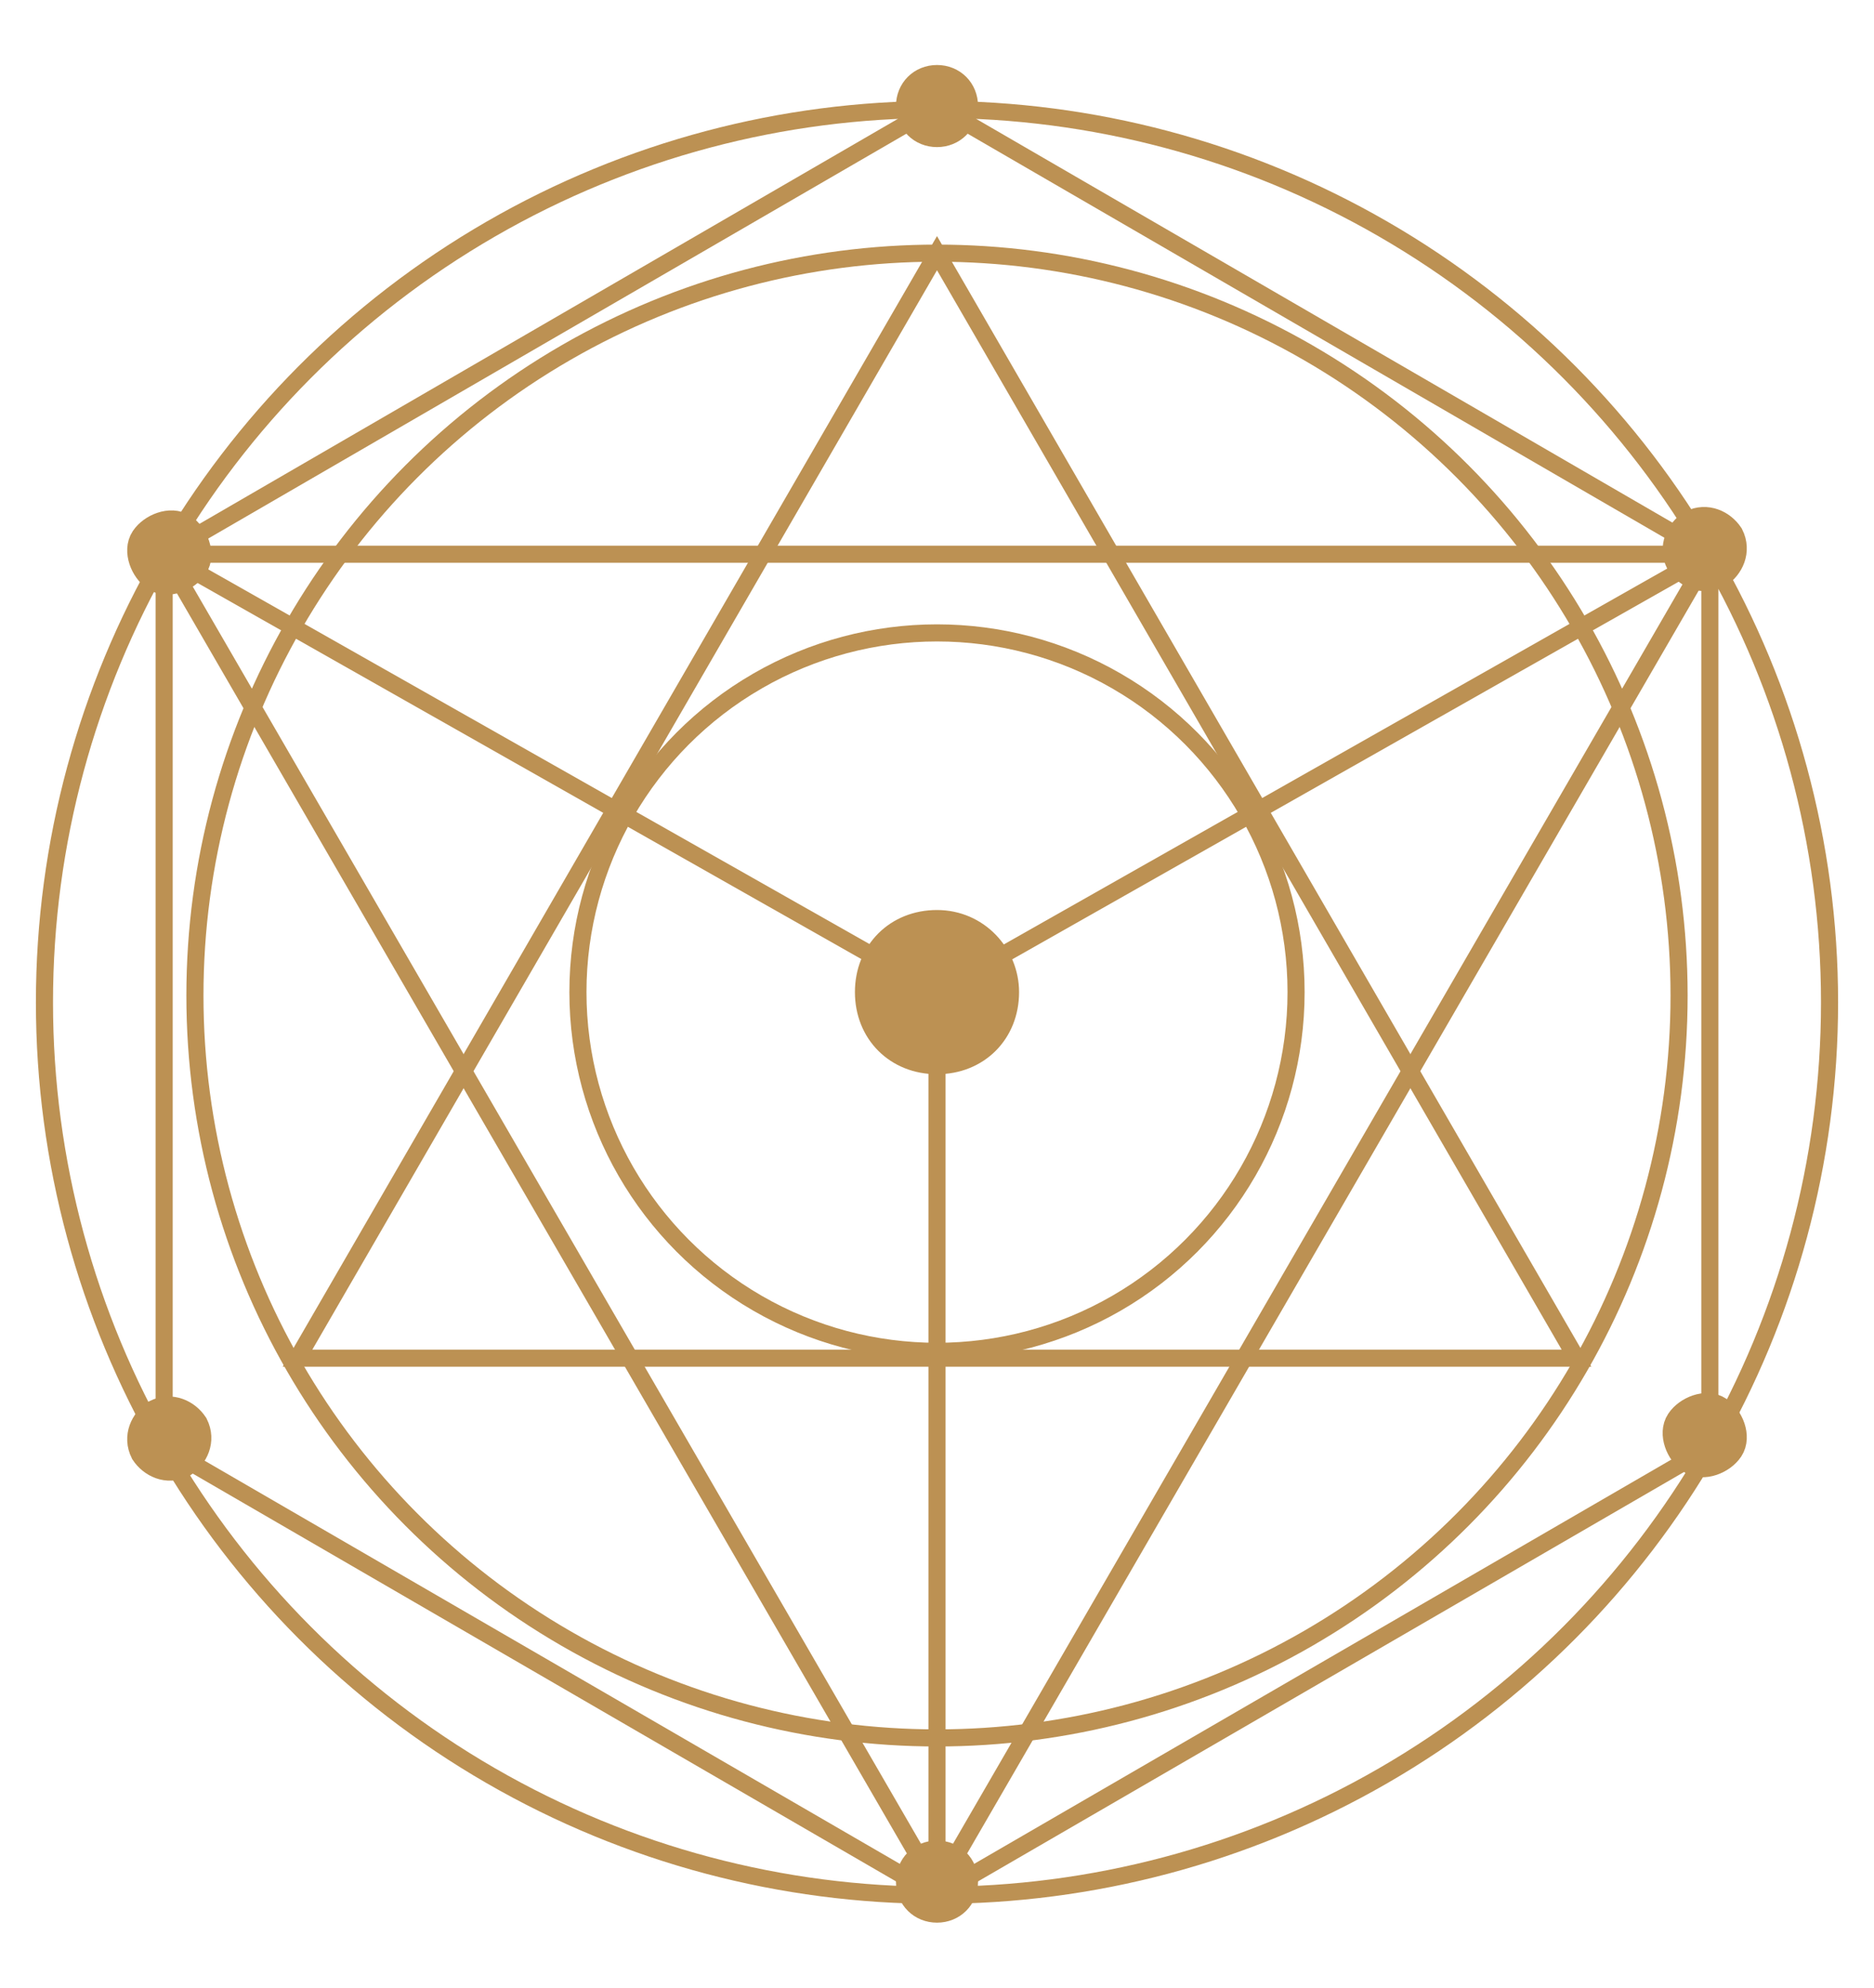
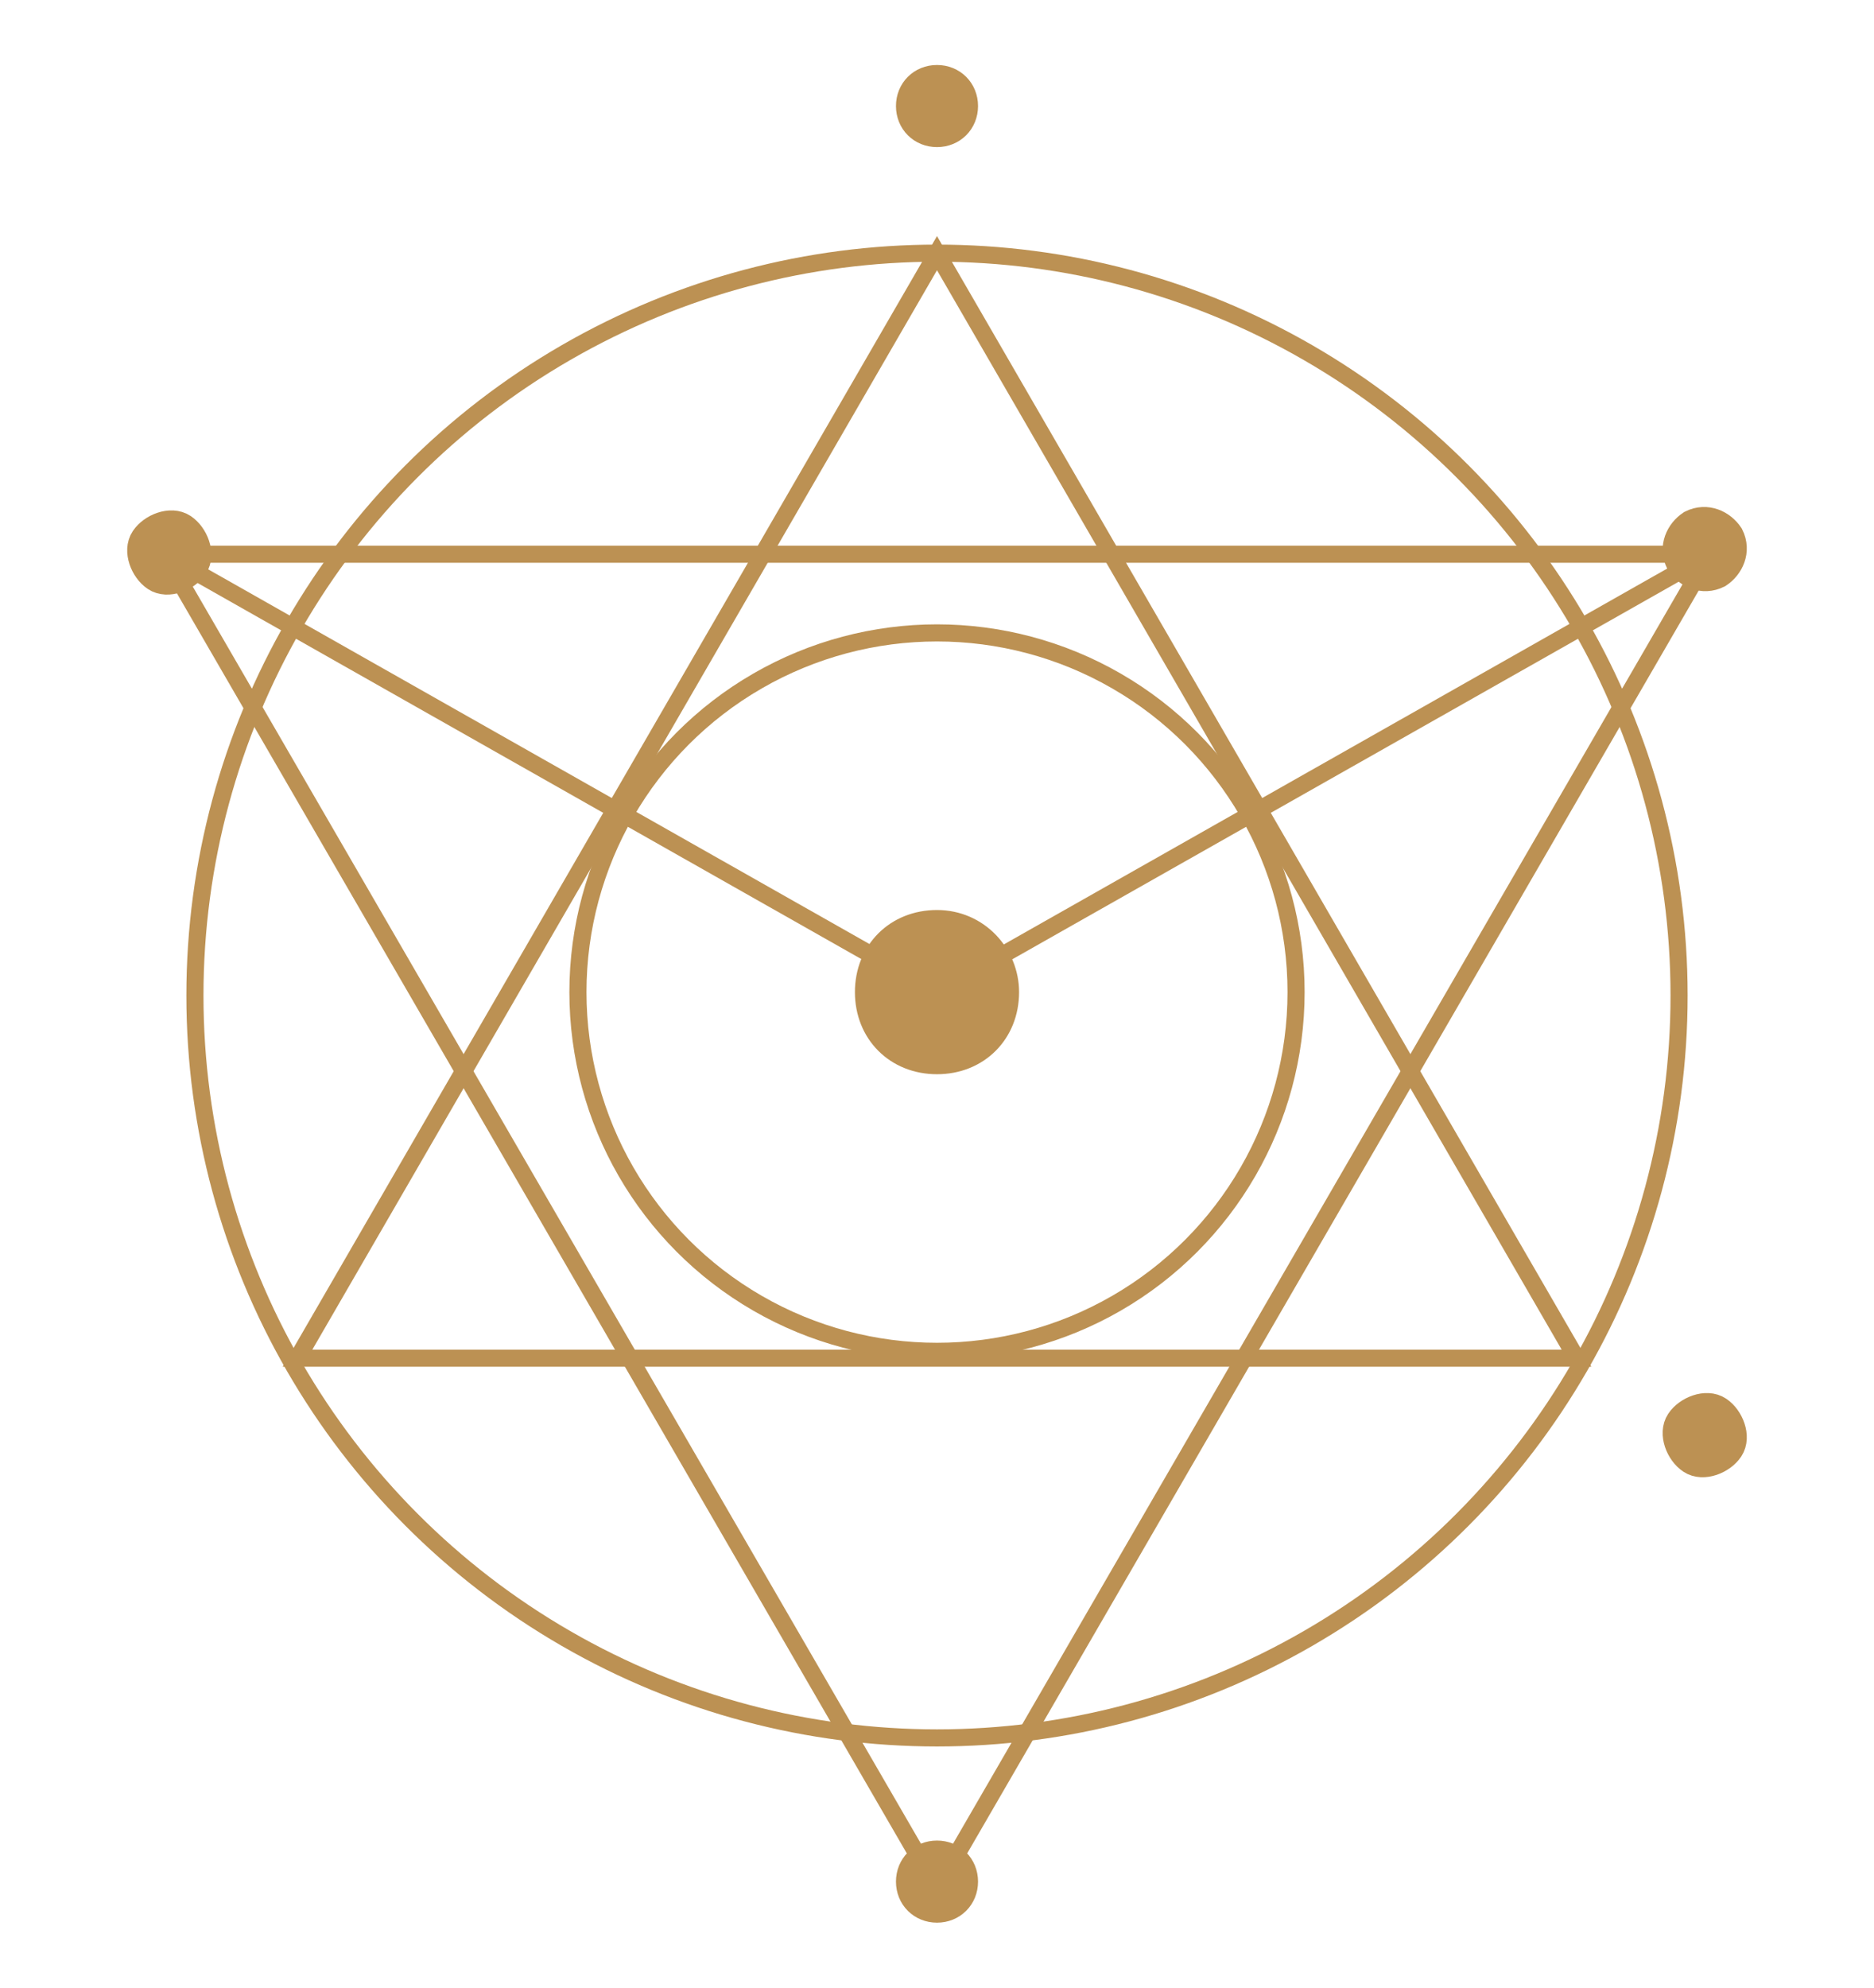
<svg xmlns="http://www.w3.org/2000/svg" id="Layer_1" version="1.1" viewBox="0 0 54.8 58.1">
  <defs>
    <style>
      .st0 {
        fill: #bc9153;
      }

      .st0, .st1 {
        stroke: #bc9153;
        stroke-miterlimit: 10;
      }

      .st1 {
        fill: none;
        stroke-width: .5px;
      }
    </style>
  </defs>
-   <polygon class="st1" points="50 42.3 27.4 55.4 4.8 42.3 4.8 16.2 27.4 3.1 50 16.2 50 42.3" />
-   <circle class="st1" cx="27.4" cy="29.3" r="26.1" />
  <circle class="st1" cx="27.4" cy="29.1" r="21.7" />
  <g>
    <polygon class="st1" points="50 16.2 27.4 55.2 4.8 16.2 50 16.2" />
    <g>
      <polygon class="st1" points="8.7 39.7 27.4 7.4 46.1 39.7 8.7 39.7" />
-       <line class="st1" x1="27.4" y1="55.2" x2="27.4" y2="29" />
      <line class="st1" x1="50" y1="16.2" x2="27.4" y2="29" />
      <line class="st1" x1="4.8" y1="16.2" x2="27.4" y2="29" />
      <circle class="st1" cx="27.4" cy="29" r="10.5" />
    </g>
  </g>
  <path class="st0" d="M29.3,29c0-1-.8-1.9-1.9-1.9s-1.9.8-1.9,1.9.8,1.9,1.9,1.9,1.9-.8,1.9-1.9Z" />
-   <path class="st0" d="M28.1,3.1c0-.4-.3-.7-.7-.7s-.7.3-.7.7.3.7.7.7.7-.3.7-.7Z" />
+   <path class="st0" d="M28.1,3.1c0-.4-.3-.7-.7-.7s-.7.3-.7.7.3.7.7.7.7-.3.7-.7" />
  <path class="st0" d="M5.3,15.5c-.3-.2-.8,0-1,.3-.2.3,0,.8.3,1,.3.2.8,0,1-.3.2-.3,0-.8-.3-1Z" />
-   <path class="st0" d="M4.6,41.4c-.3.2-.5.6-.3,1,.2.3.6.5,1,.3.3-.2.5-.6.3-1-.2-.3-.6-.5-1-.3Z" />
  <path class="st0" d="M26.7,55c0,.4.3.7.7.7s.7-.3.7-.7-.3-.7-.7-.7-.7.3-.7.7Z" />
  <path class="st0" d="M49.5,42.6c.3.2.8,0,1-.3.2-.3,0-.8-.3-1-.3-.2-.8,0-1,.3-.2.3,0,.8.3,1Z" />
  <path class="st0" d="M50.2,16.7c.3-.2.5-.6.3-1-.2-.3-.6-.5-1-.3-.3.2-.5.6-.3,1,.2.3.6.5,1,.3Z" />
</svg>